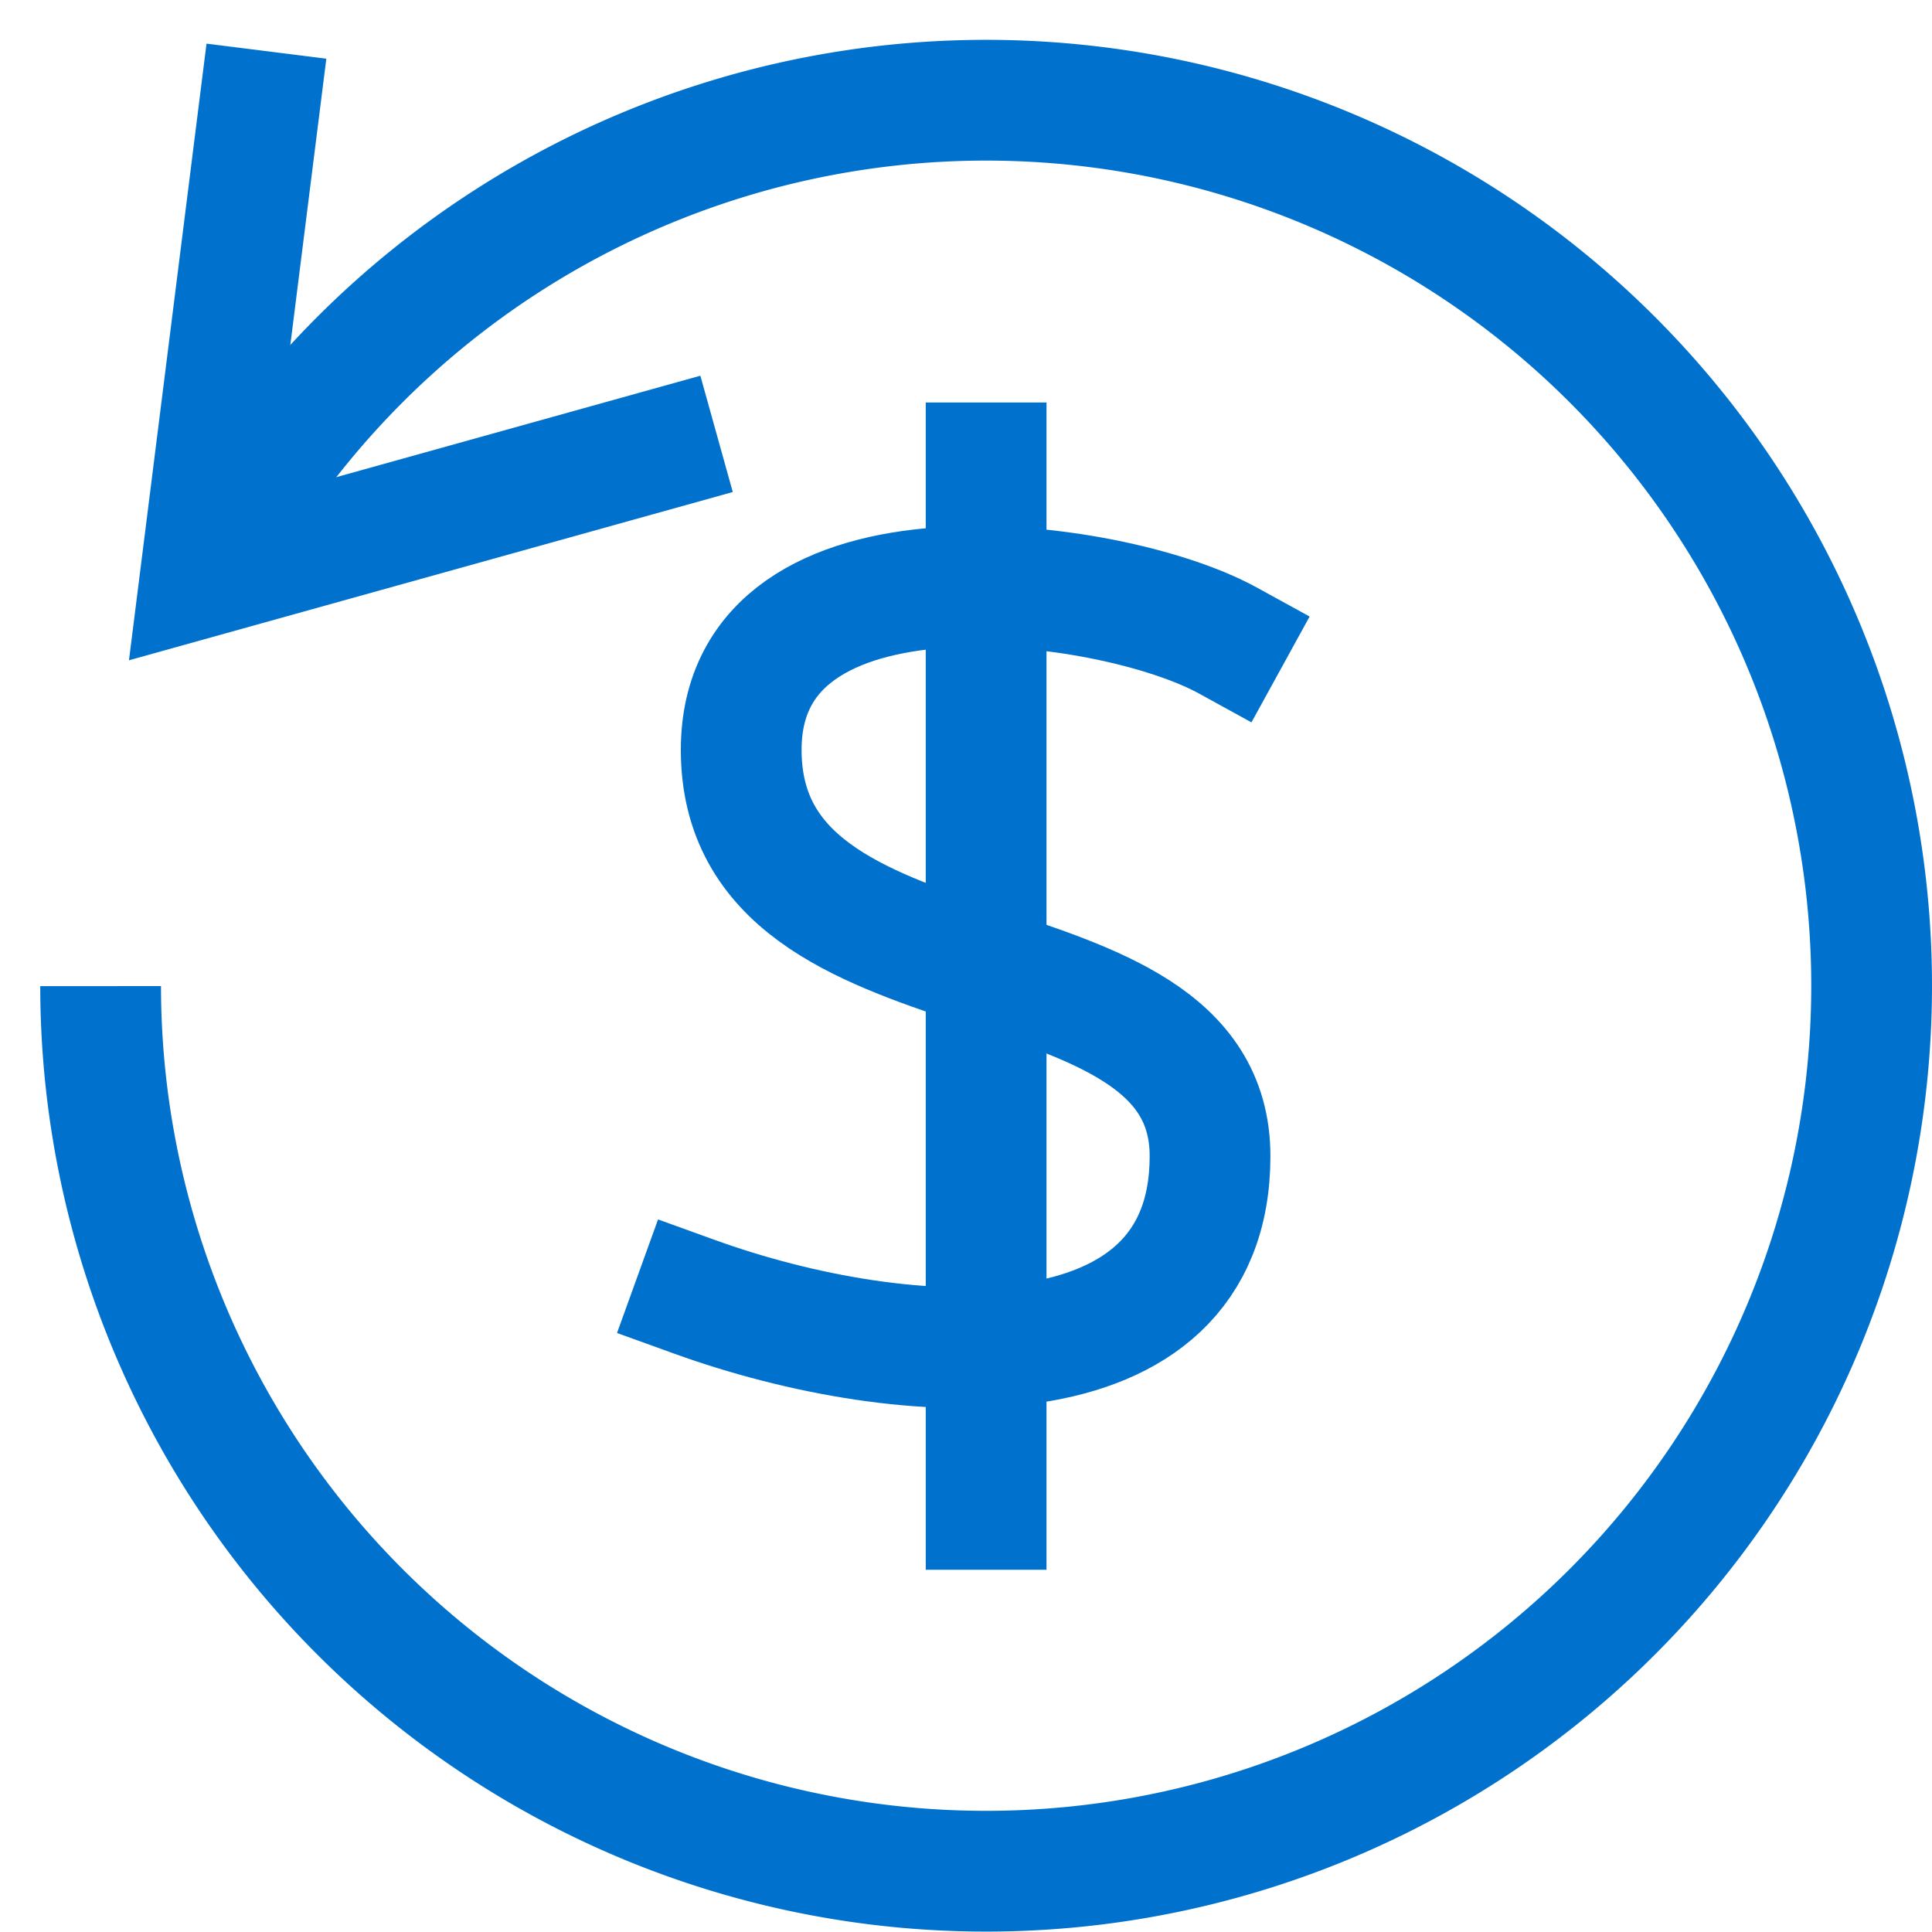
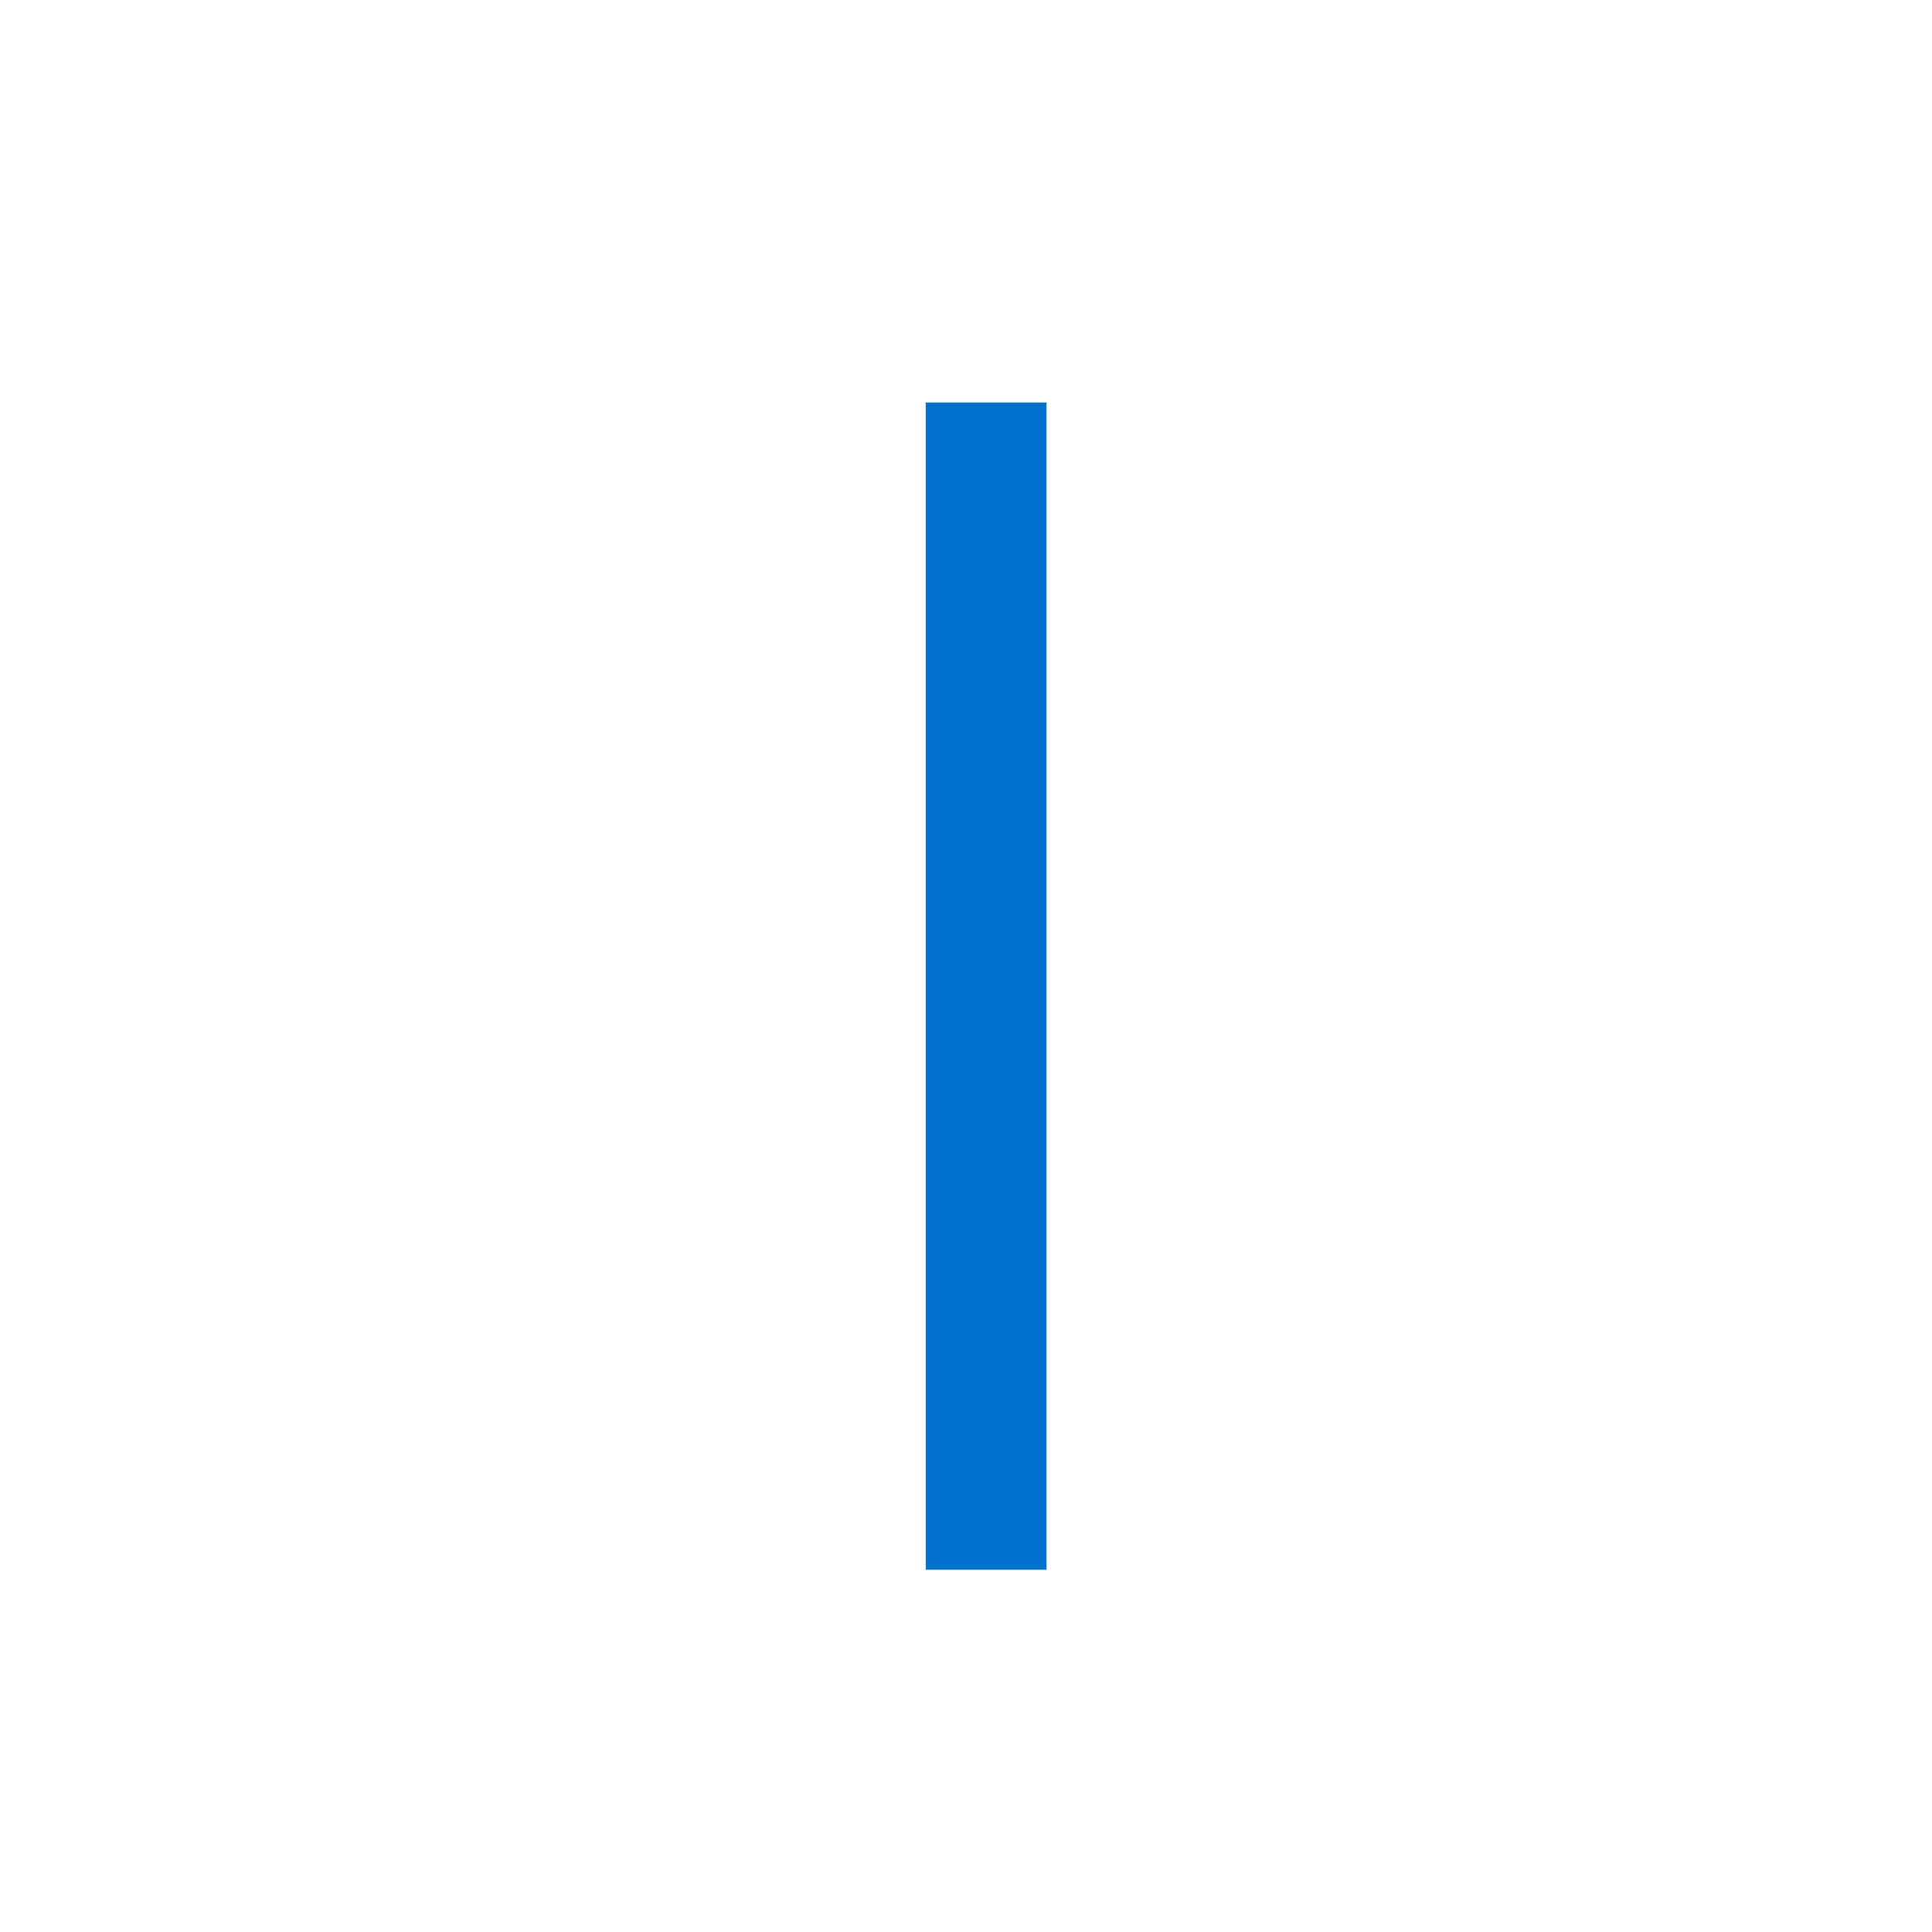
<svg xmlns="http://www.w3.org/2000/svg" x="0px" y="0px" width="48px" height="48px" viewBox="0 0 48 48">
  <g stroke-width="3" transform="translate(0.5, 0.5)">
    <line data-color="color-2" x1="24" y1="11" x2="24" y2="37" fill="none" stroke="#0072ce" stroke-linecap="square" stroke-miterlimit="10" stroke-width="3" stroke-linejoin="miter" />
-     <path data-color="color-2" d="M30,15.41c-2.912-1.6-12.085-2.8-12.085,2.719,0,6.6,11.648,4.271,11.648,10.095s-7.571,5.387-12.813,3.493" fill="none" stroke="#0072ce" stroke-linecap="square" stroke-miterlimit="10" stroke-width="3" stroke-linejoin="miter" />
-     <polyline points="5.932 2.26 4.474 13.854 15.858 10.682" fill="none" stroke="#0072ce" stroke-linecap="square" stroke-miterlimit="10" stroke-width="3" stroke-linejoin="miter" />
-     <path data-cap="butt" d="M4.474,13.854A22,22,0,1,1,2,24" fill="none" stroke="#0072ce" stroke-miterlimit="10" stroke-width="3" stroke-linecap="butt" stroke-linejoin="miter" />
  </g>
</svg>